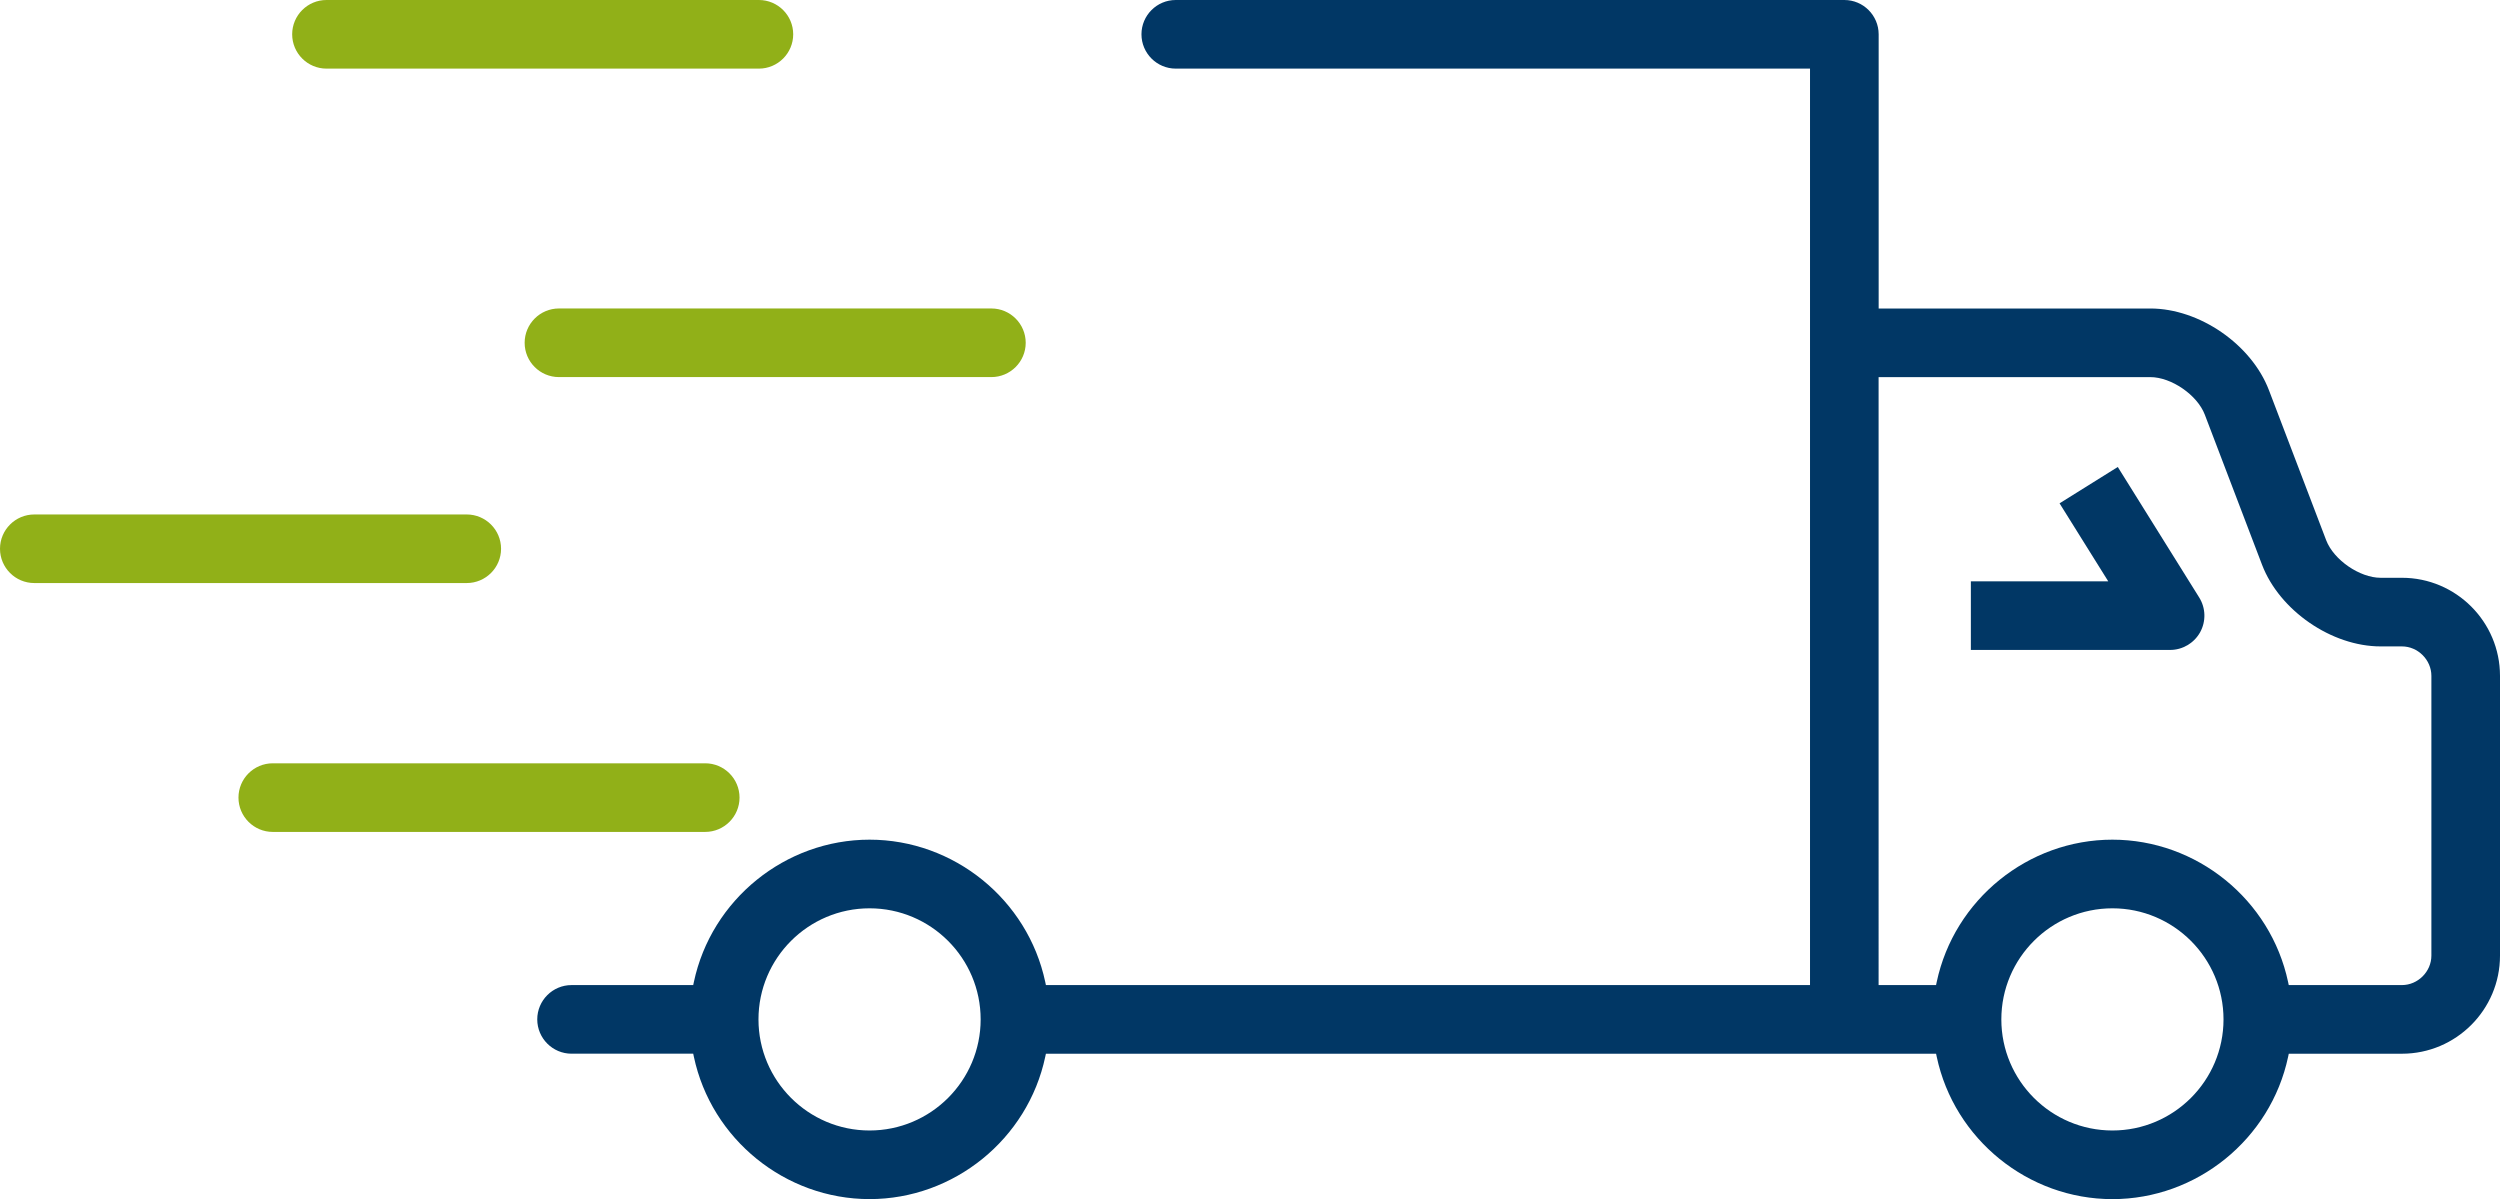
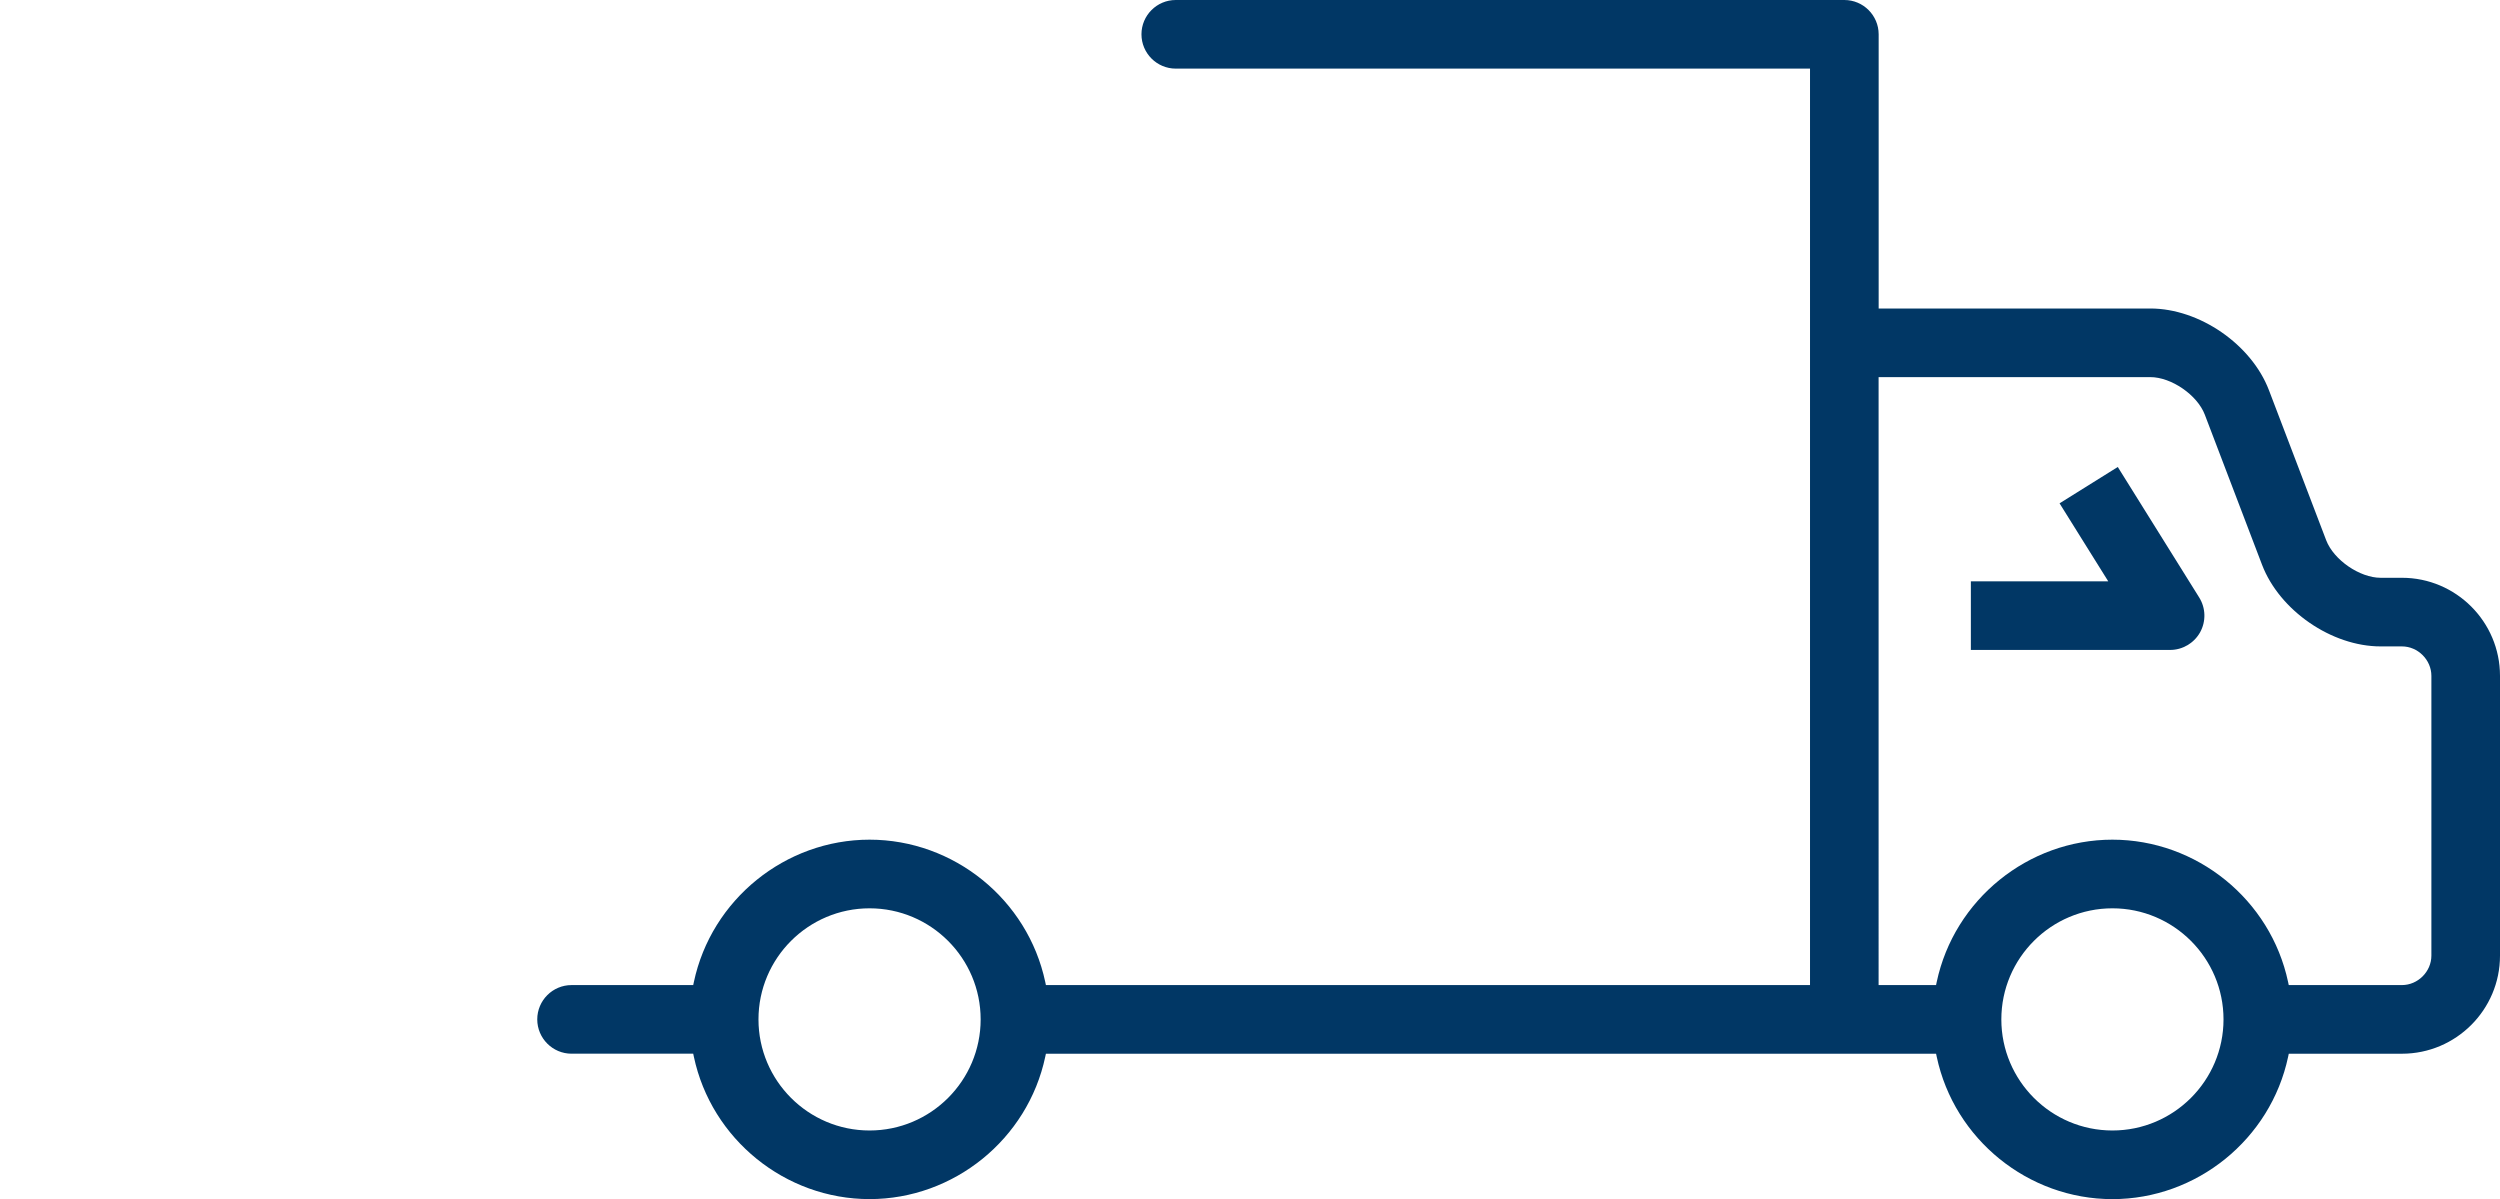
<svg xmlns="http://www.w3.org/2000/svg" version="1.1" id="Ebene_1" x="0px" y="0px" width="81.288px" height="38.989px" viewBox="0 0 81.288 38.989" enable-background="new 0 0 81.288 38.989" xml:space="preserve">
  <g>
    <g>
      <path fill="#013765" d="M34.008,34.262h28.944l0.021,0.099c0.57,2.683,2.973,4.629,5.713,4.629s5.143-1.946,5.713-4.629    l0.021-0.099H78.1c1.758,0,3.188-1.431,3.188-3.189v-9.097c0-1.759-1.431-3.189-3.188-3.189h-0.692    c-0.682,0-1.526-0.581-1.771-1.219l-1.862-4.881c-0.568-1.489-2.262-2.656-3.855-2.656h-8.835V1.115C61.084,0.5,60.584,0,59.969,0    H38.23c-0.615,0-1.115,0.5-1.115,1.115s0.5,1.116,1.115,1.116h20.623V32.03H34.008l-0.021-0.099    c-0.57-2.683-2.973-4.629-5.713-4.629s-5.143,1.946-5.713,4.629l-0.021,0.099h-3.956c-0.615,0-1.115,0.5-1.115,1.115    s0.5,1.116,1.115,1.116h3.956l0.021,0.099c0.57,2.683,2.973,4.629,5.713,4.629s5.143-1.946,5.713-4.629L34.008,34.262z     M68.686,36.758c-1.992,0-3.612-1.62-3.612-3.612s1.62-3.612,3.612-3.612s3.612,1.62,3.612,3.612S70.678,36.758,68.686,36.758z     M28.274,36.758c-1.992,0-3.612-1.62-3.612-3.612s1.62-3.612,3.612-3.612s3.612,1.62,3.612,3.612S30.267,36.758,28.274,36.758z     M78.1,32.03h-3.681l-0.021-0.099c-0.57-2.683-2.973-4.629-5.713-4.629s-5.143,1.946-5.713,4.629l-0.021,0.099h-1.868V12.262    h8.835c0.683,0,1.527,0.581,1.771,1.219l1.862,4.883c0.569,1.488,2.263,2.654,3.854,2.654H78.1c0.519,0,0.957,0.438,0.957,0.958    v9.097C79.057,31.592,78.618,32.03,78.1,32.03z" />
    </g>
    <g>
      <path fill="#013765" d="M64.082,21.133h6.479c0.404,0,0.778-0.22,0.976-0.574c0.196-0.354,0.185-0.789-0.03-1.132l-2.647-4.243    l-1.893,1.182l1.583,2.536h-4.467V21.133z" />
    </g>
    <g>
-       <path fill="#91B018" d="M10.615,0C10,0,9.5,0.5,9.5,1.115s0.5,1.116,1.115,1.116h14.061c0.615,0,1.115-0.501,1.115-1.116    S25.291,0,24.676,0H10.615z" />
-     </g>
+       </g>
    <g>
-       <path fill="#91B018" d="M18.174,10.03c-0.615,0-1.115,0.501-1.115,1.116s0.5,1.115,1.115,1.115h14.061    c0.615,0,1.116-0.5,1.116-1.115s-0.501-1.116-1.116-1.116H18.174z" />
-     </g>
+       </g>
    <g>
-       <path fill="#91B018" d="M1.115,16.728C0.5,16.728,0,17.228,0,17.843s0.5,1.115,1.115,1.115h14.061c0.615,0,1.116-0.5,1.116-1.115    s-0.501-1.115-1.116-1.115H1.115z" />
-     </g>
+       </g>
    <g>
-       <path fill="#91B018" d="M8.869,24.819c-0.615,0-1.115,0.5-1.115,1.115s0.5,1.116,1.115,1.116H22.93    c0.615,0,1.116-0.501,1.116-1.116s-0.501-1.115-1.116-1.115H8.869z" />
-     </g>
+       </g>
  </g>
</svg>